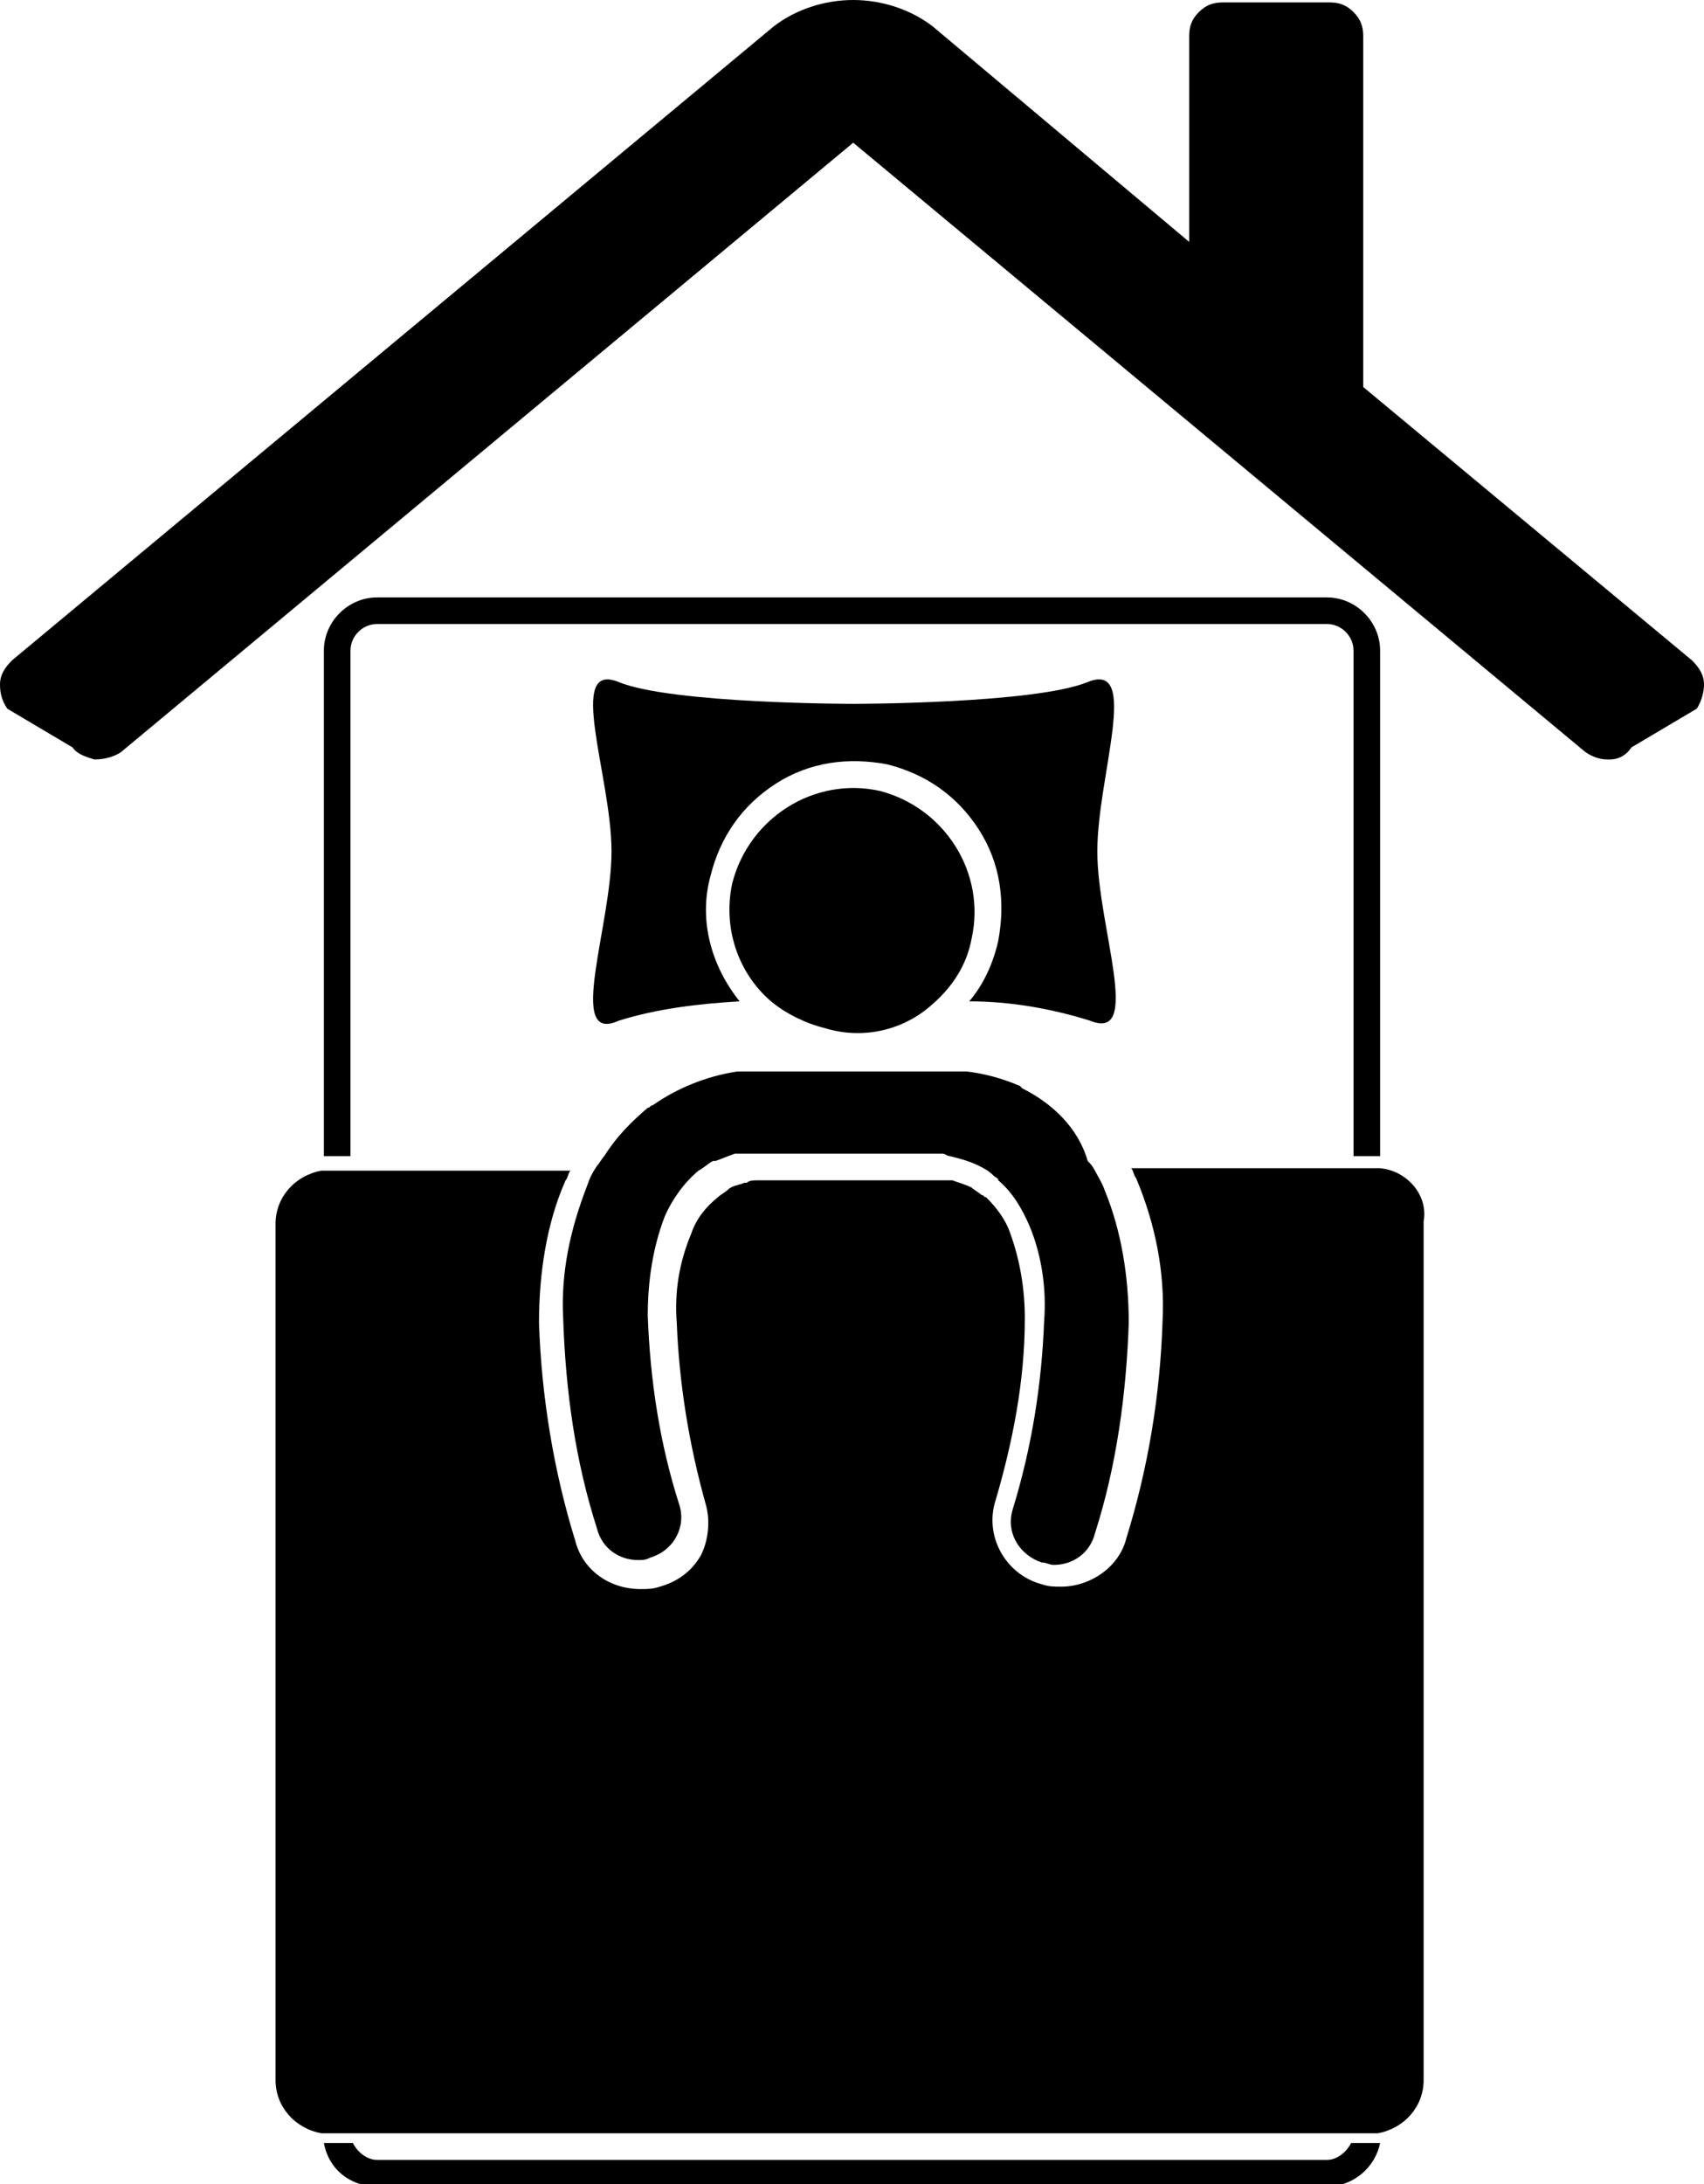
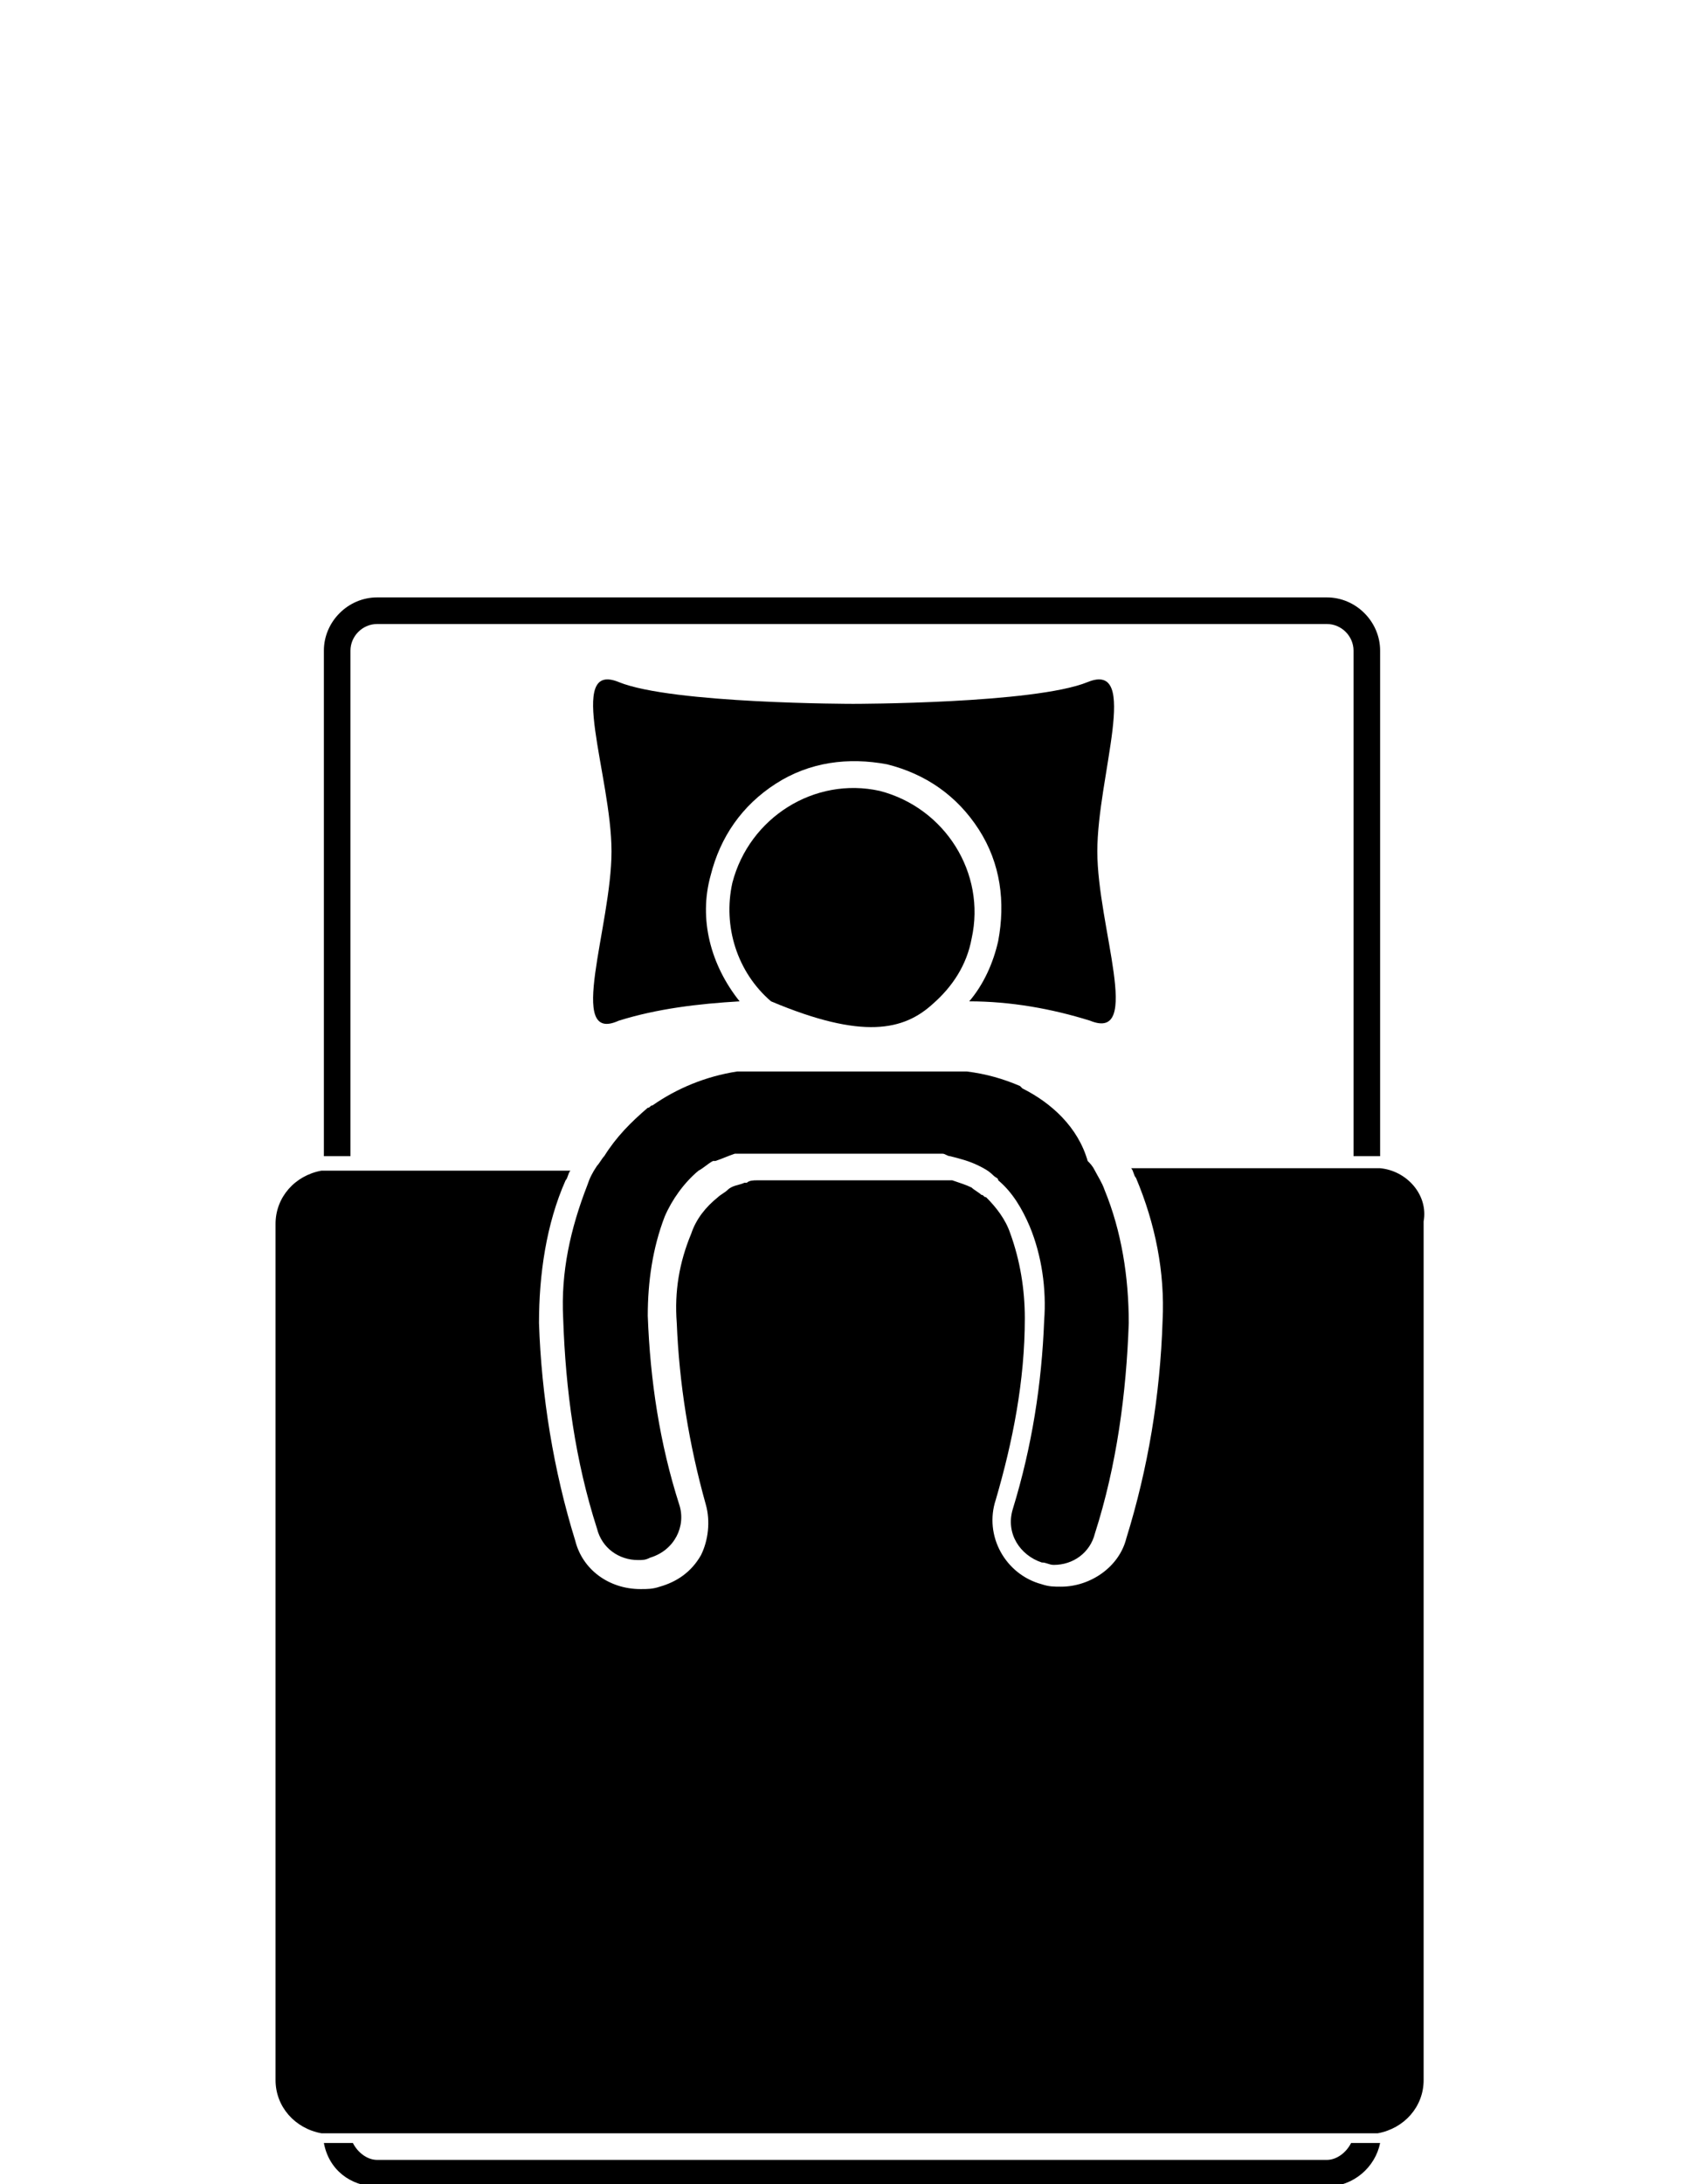
<svg xmlns="http://www.w3.org/2000/svg" version="1.1" id="Layer_1" x="0px" y="0px" viewBox="0 0 70.5 90.3" style="enable-background:new 0 0 70.5 90.3;" xml:space="preserve">
  <g id="Group_88" transform="translate(0 0)">
    <path id="Path_94" d="M55.9,88.6c-0.2,0.4-0.6,0.7-1,0.7H15.6c-0.4,0-0.8-0.3-1-0.7h-0.9c-0.1,0-0.2,0-0.3,0   c0.2,1.1,1.1,1.8,2.2,1.8h39.3c1.1,0,2-0.8,2.2-1.8c-0.1,0-0.2,0-0.3,0H55.9z" />
    <path id="Path_95" d="M14.5,47.8V26.9c0-0.6,0.5-1.1,1.1-1.1h39.3c0.6,0,1.1,0.5,1.1,1.1v20.9h0.8c0.1,0,0.2,0,0.3,0V26.9   c0-1.2-1-2.2-2.2-2.2H15.6c-1.2,0-2.2,1-2.2,2.2c0,0,0,0,0,0v20.9c0.1,0,0.2,0,0.3,0H14.5z" />
-     <path id="Path_96" d="M38.6,41.5c0.8-0.7,1.4-1.6,1.6-2.7c0.6-2.7-1.1-5.4-3.8-6.1c-2.7-0.6-5.4,1.1-6.1,3.8   c-0.4,1.8,0.2,3.7,1.6,4.9c0.6,0.5,1.4,0.9,2.2,1.1C35.7,43,37.4,42.6,38.6,41.5" />
+     <path id="Path_96" d="M38.6,41.5c0.8-0.7,1.4-1.6,1.6-2.7c0.6-2.7-1.1-5.4-3.8-6.1c-2.7-0.6-5.4,1.1-6.1,3.8   c-0.4,1.8,0.2,3.7,1.6,4.9C35.7,43,37.4,42.6,38.6,41.5" />
    <path id="Path_97" d="M42.3,45l-0.1-0.1c-0.7-0.3-1.4-0.5-2.2-0.6c-0.1,0-0.3,0-0.4,0h-8.7c-0.1,0-0.3,0-0.4,0   c-1.3,0.2-2.5,0.7-3.5,1.4c-0.1,0-0.1,0.1-0.2,0.1c-0.7,0.6-1.3,1.2-1.8,2c-0.1,0.1-0.2,0.3-0.3,0.4c-0.2,0.3-0.3,0.5-0.4,0.8   c-0.7,1.8-1.1,3.6-1,5.5c0.1,3,0.5,5.9,1.4,8.7c0.2,0.8,0.9,1.3,1.7,1.3c0.2,0,0.3,0,0.5-0.1c1-0.3,1.5-1.3,1.2-2.2   c-0.8-2.5-1.2-5.1-1.3-7.8c0-1.4,0.2-2.8,0.7-4.1c0.3-0.7,0.8-1.4,1.4-1.9c0.2-0.1,0.4-0.3,0.6-0.4l0.1,0c0.3-0.1,0.5-0.2,0.8-0.3   c0.1,0,0.2,0,0.2,0l0,0c0.1,0,0.2,0,0.3,0l0.1,0h8c0.1,0,0.2,0.1,0.3,0.1l0,0c0.4,0.1,0.8,0.2,1.2,0.4c0.2,0.1,0.4,0.2,0.6,0.4   c0.1,0.1,0.2,0.1,0.2,0.2c0.6,0.5,1,1.2,1.3,1.9c0.5,1.2,0.7,2.6,0.6,3.9c-0.1,2.6-0.5,5.2-1.3,7.8c-0.3,1,0.3,1.9,1.2,2.2   c0.2,0,0.3,0.1,0.5,0.1c0.8,0,1.5-0.5,1.7-1.3c0.9-2.8,1.3-5.8,1.4-8.7c0-1.9-0.3-3.8-1-5.5c-0.1-0.3-0.3-0.6-0.4-0.8   c-0.1-0.2-0.2-0.3-0.3-0.4C44.6,46.6,43.5,45.6,42.3,45" />
-     <path id="Path_98" d="M70,27.3L56.4,16V1.5c0-0.4-0.1-0.7-0.4-1c-0.3-0.3-0.6-0.4-1-0.4l-4.4,0c-0.4,0-0.7,0.1-1,0.4   c-0.3,0.3-0.4,0.6-0.4,1v8.5L38.6,1.1C37.7,0.4,36.5,0,35.3,0c-1.2,0-2.4,0.4-3.3,1.1L0.5,27.3C0.2,27.6,0,27.9,0,28.3   c0,0.4,0.1,0.7,0.3,1L3,30.9c0.2,0.3,0.6,0.4,0.9,0.5c0.4,0,0.8-0.1,1.1-0.3L35.3,5.9l30.3,25.2c0.3,0.2,0.6,0.3,0.9,0.3h0.1   c0.4,0,0.7-0.2,0.9-0.5l2.7-1.6c0.2-0.3,0.3-0.7,0.3-1C70.5,27.9,70.3,27.6,70,27.3" />
    <path id="Path_99" d="M57.1,48.3c-0.1,0-0.2,0-0.3,0h-10c0.1,0.1,0.1,0.3,0.2,0.4c0.8,1.9,1.2,3.9,1.1,5.9c-0.1,3.1-0.6,6.1-1.5,9   c-0.3,1.2-1.5,2-2.7,2c-0.3,0-0.5,0-0.8-0.1c-1.5-0.4-2.4-2-1.9-3.5c0.7-2.4,1.2-4.9,1.2-7.5c0-1.2-0.2-2.4-0.6-3.5   c-0.2-0.6-0.6-1.1-1-1.5c-0.1,0-0.1-0.1-0.2-0.1c-0.1-0.1-0.3-0.2-0.4-0.3c-0.2-0.1-0.5-0.2-0.8-0.3c-0.1,0-0.2,0-0.3,0l-0.1,0   h-7.7c-0.1,0-0.3,0-0.4,0.1l-0.1,0c-0.2,0.1-0.5,0.1-0.7,0.3c-0.1,0.1-0.3,0.2-0.4,0.3c-0.5,0.4-0.9,0.9-1.1,1.5   c-0.5,1.2-0.7,2.4-0.6,3.7c0.1,2.5,0.5,5,1.2,7.5c0.2,0.7,0.1,1.5-0.2,2.1c-0.4,0.7-1,1.1-1.7,1.3c-0.3,0.1-0.5,0.1-0.8,0.1   c-1.3,0-2.4-0.8-2.7-2c-0.9-2.9-1.4-6-1.5-9c0-2,0.3-4.1,1.1-5.9c0.1-0.1,0.1-0.3,0.2-0.4h-10c-0.1,0-0.2,0-0.3,0   c-1.1,0.2-1.9,1.1-1.9,2.2v35.4c0,1.1,0.8,2,1.9,2.2c0.1,0,0.2,0,0.3,0h43.1c0.1,0,0.2,0,0.3,0c1.1-0.2,1.9-1.1,1.9-2.2V50.5   C59.1,49.4,58.2,48.4,57.1,48.3" />
    <path id="Path_100" d="M45,28.2c-2.2,0.9-9.7,0.9-9.7,0.9s-7.5,0-9.7-0.9c-2.2-0.9-0.3,3.9-0.3,7s-1.9,8,0.3,7   c1.6-0.5,3.3-0.7,5-0.8c-1.2-1.5-1.7-3.4-1.2-5.2c0.4-1.6,1.3-2.9,2.7-3.8c1.4-0.9,3-1.1,4.6-0.8c1.6,0.4,2.9,1.3,3.8,2.7   c0.9,1.4,1.1,3,0.8,4.6c-0.2,0.9-0.6,1.8-1.2,2.5c1.7,0,3.4,0.3,5,0.8c2.2,0.9,0.3-3.9,0.3-7S47.2,27.3,45,28.2" />
  </g>
</svg>